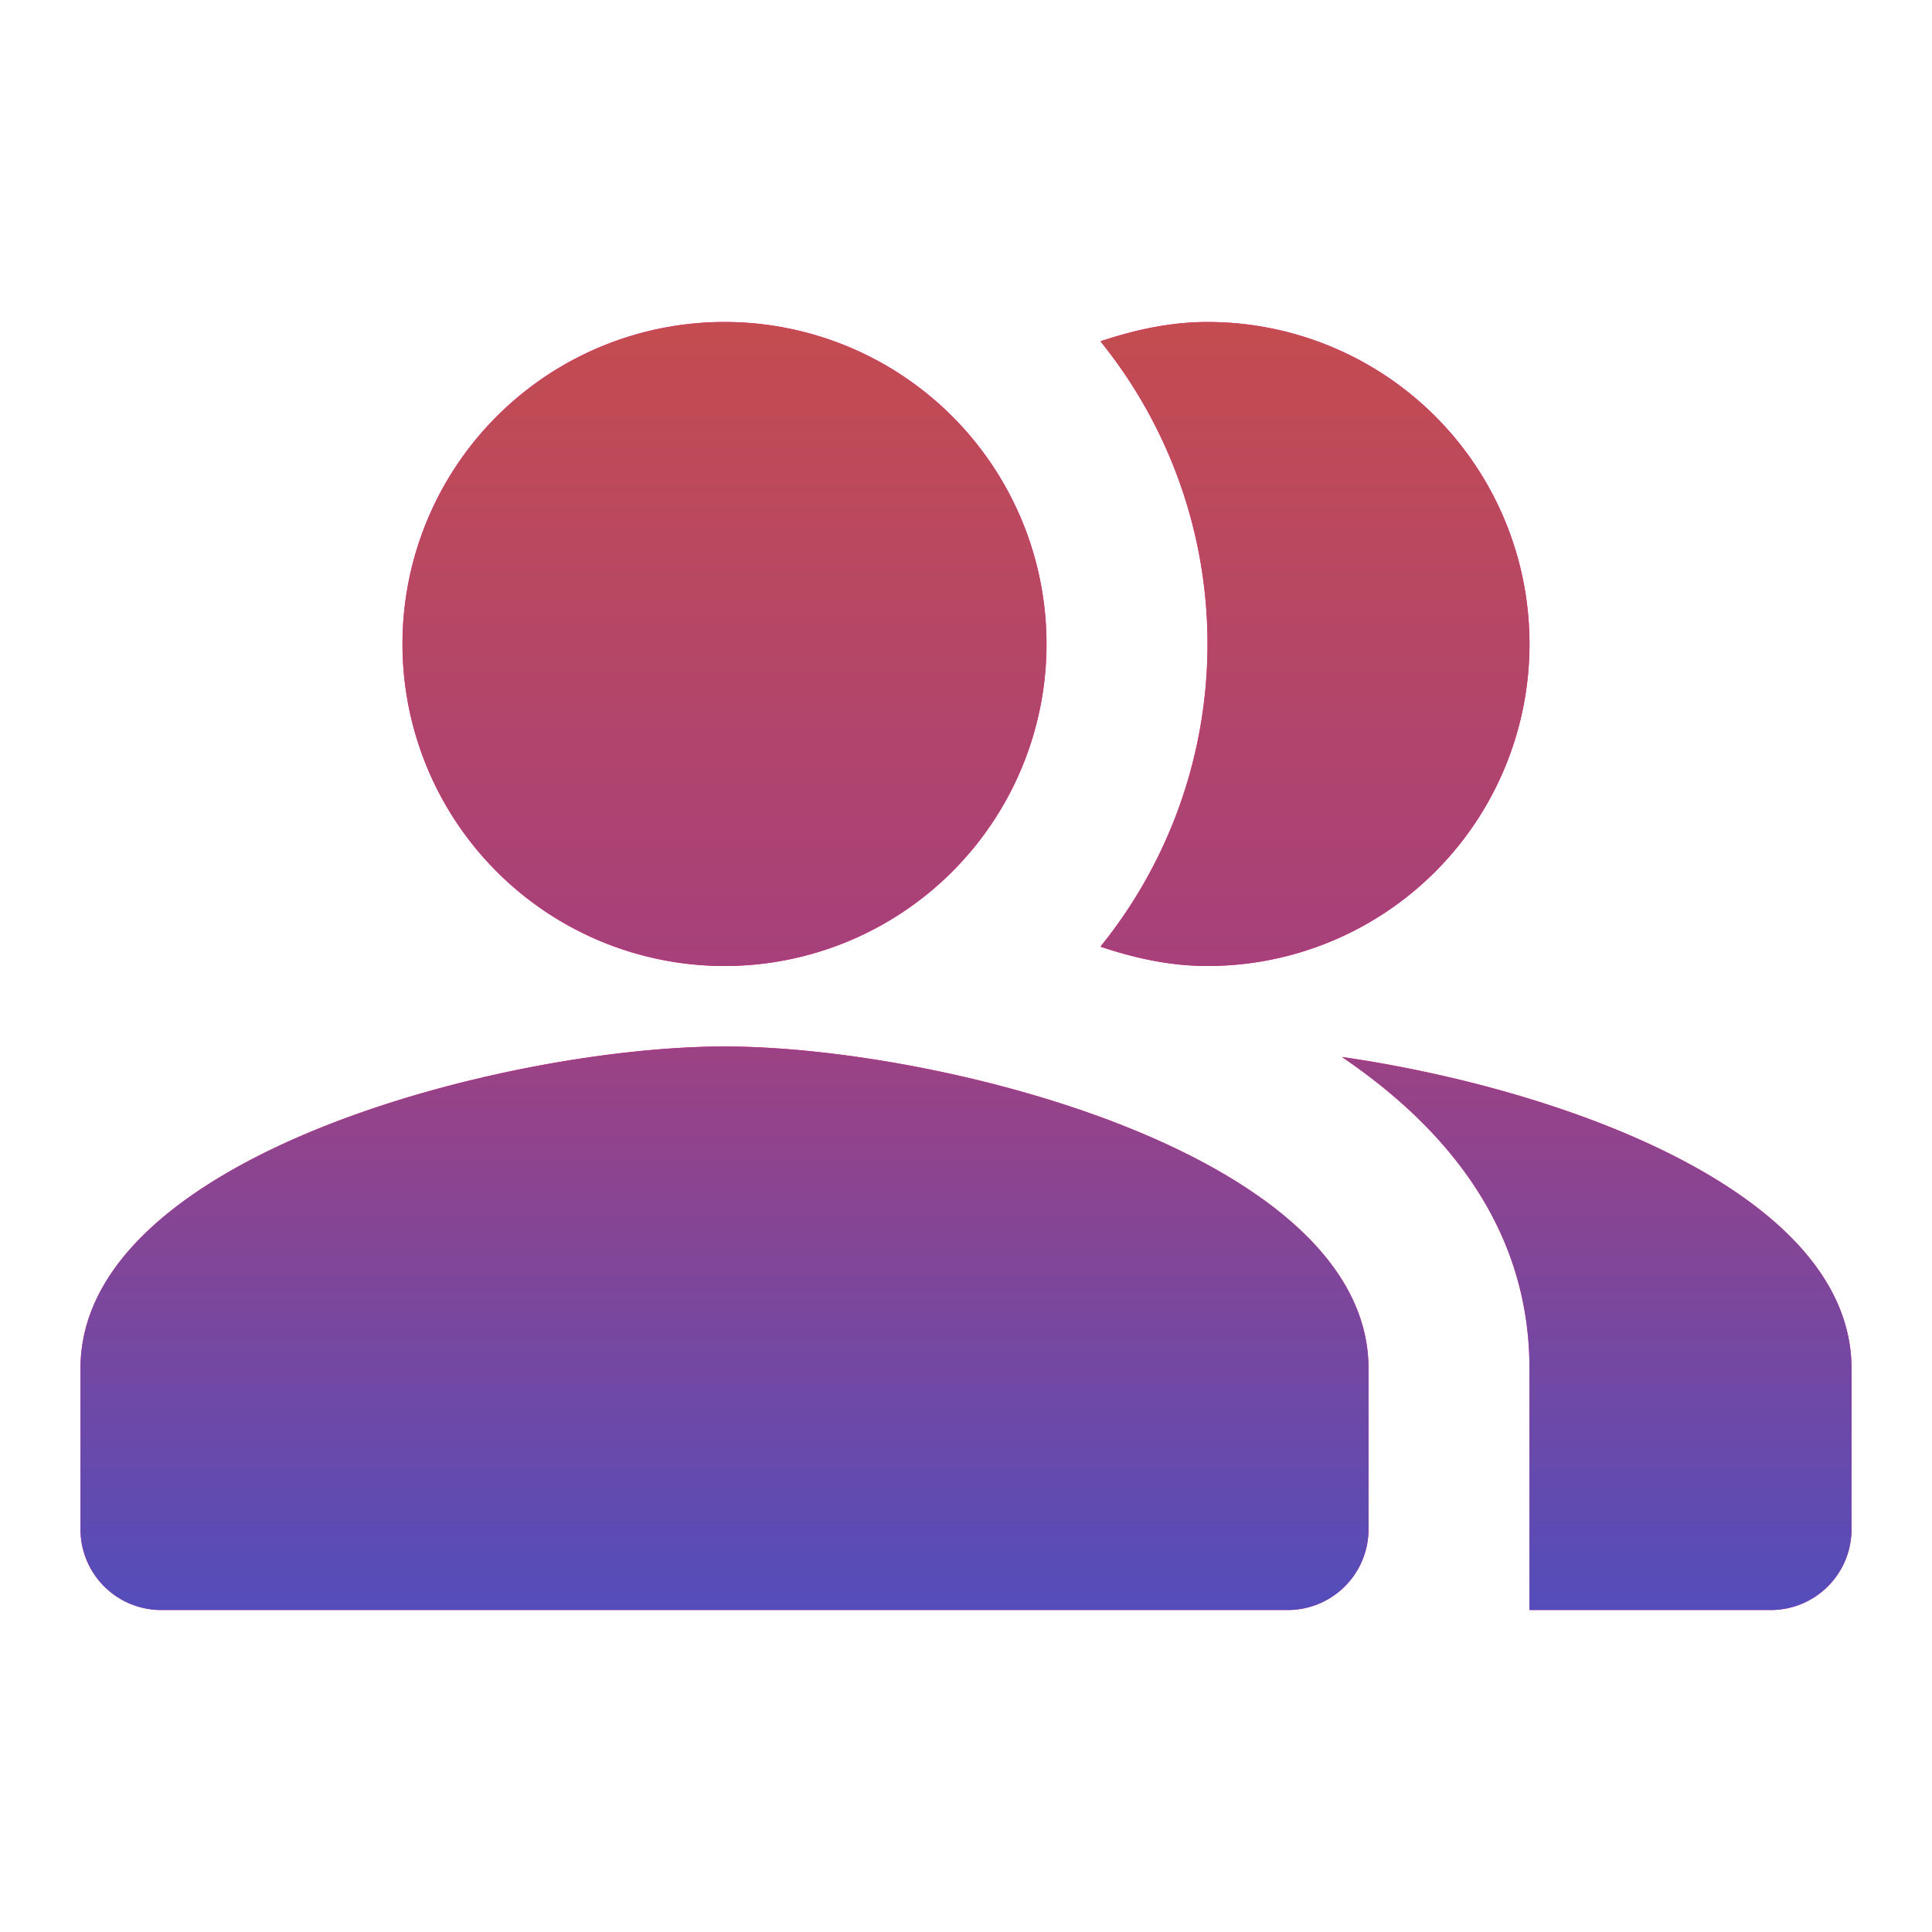
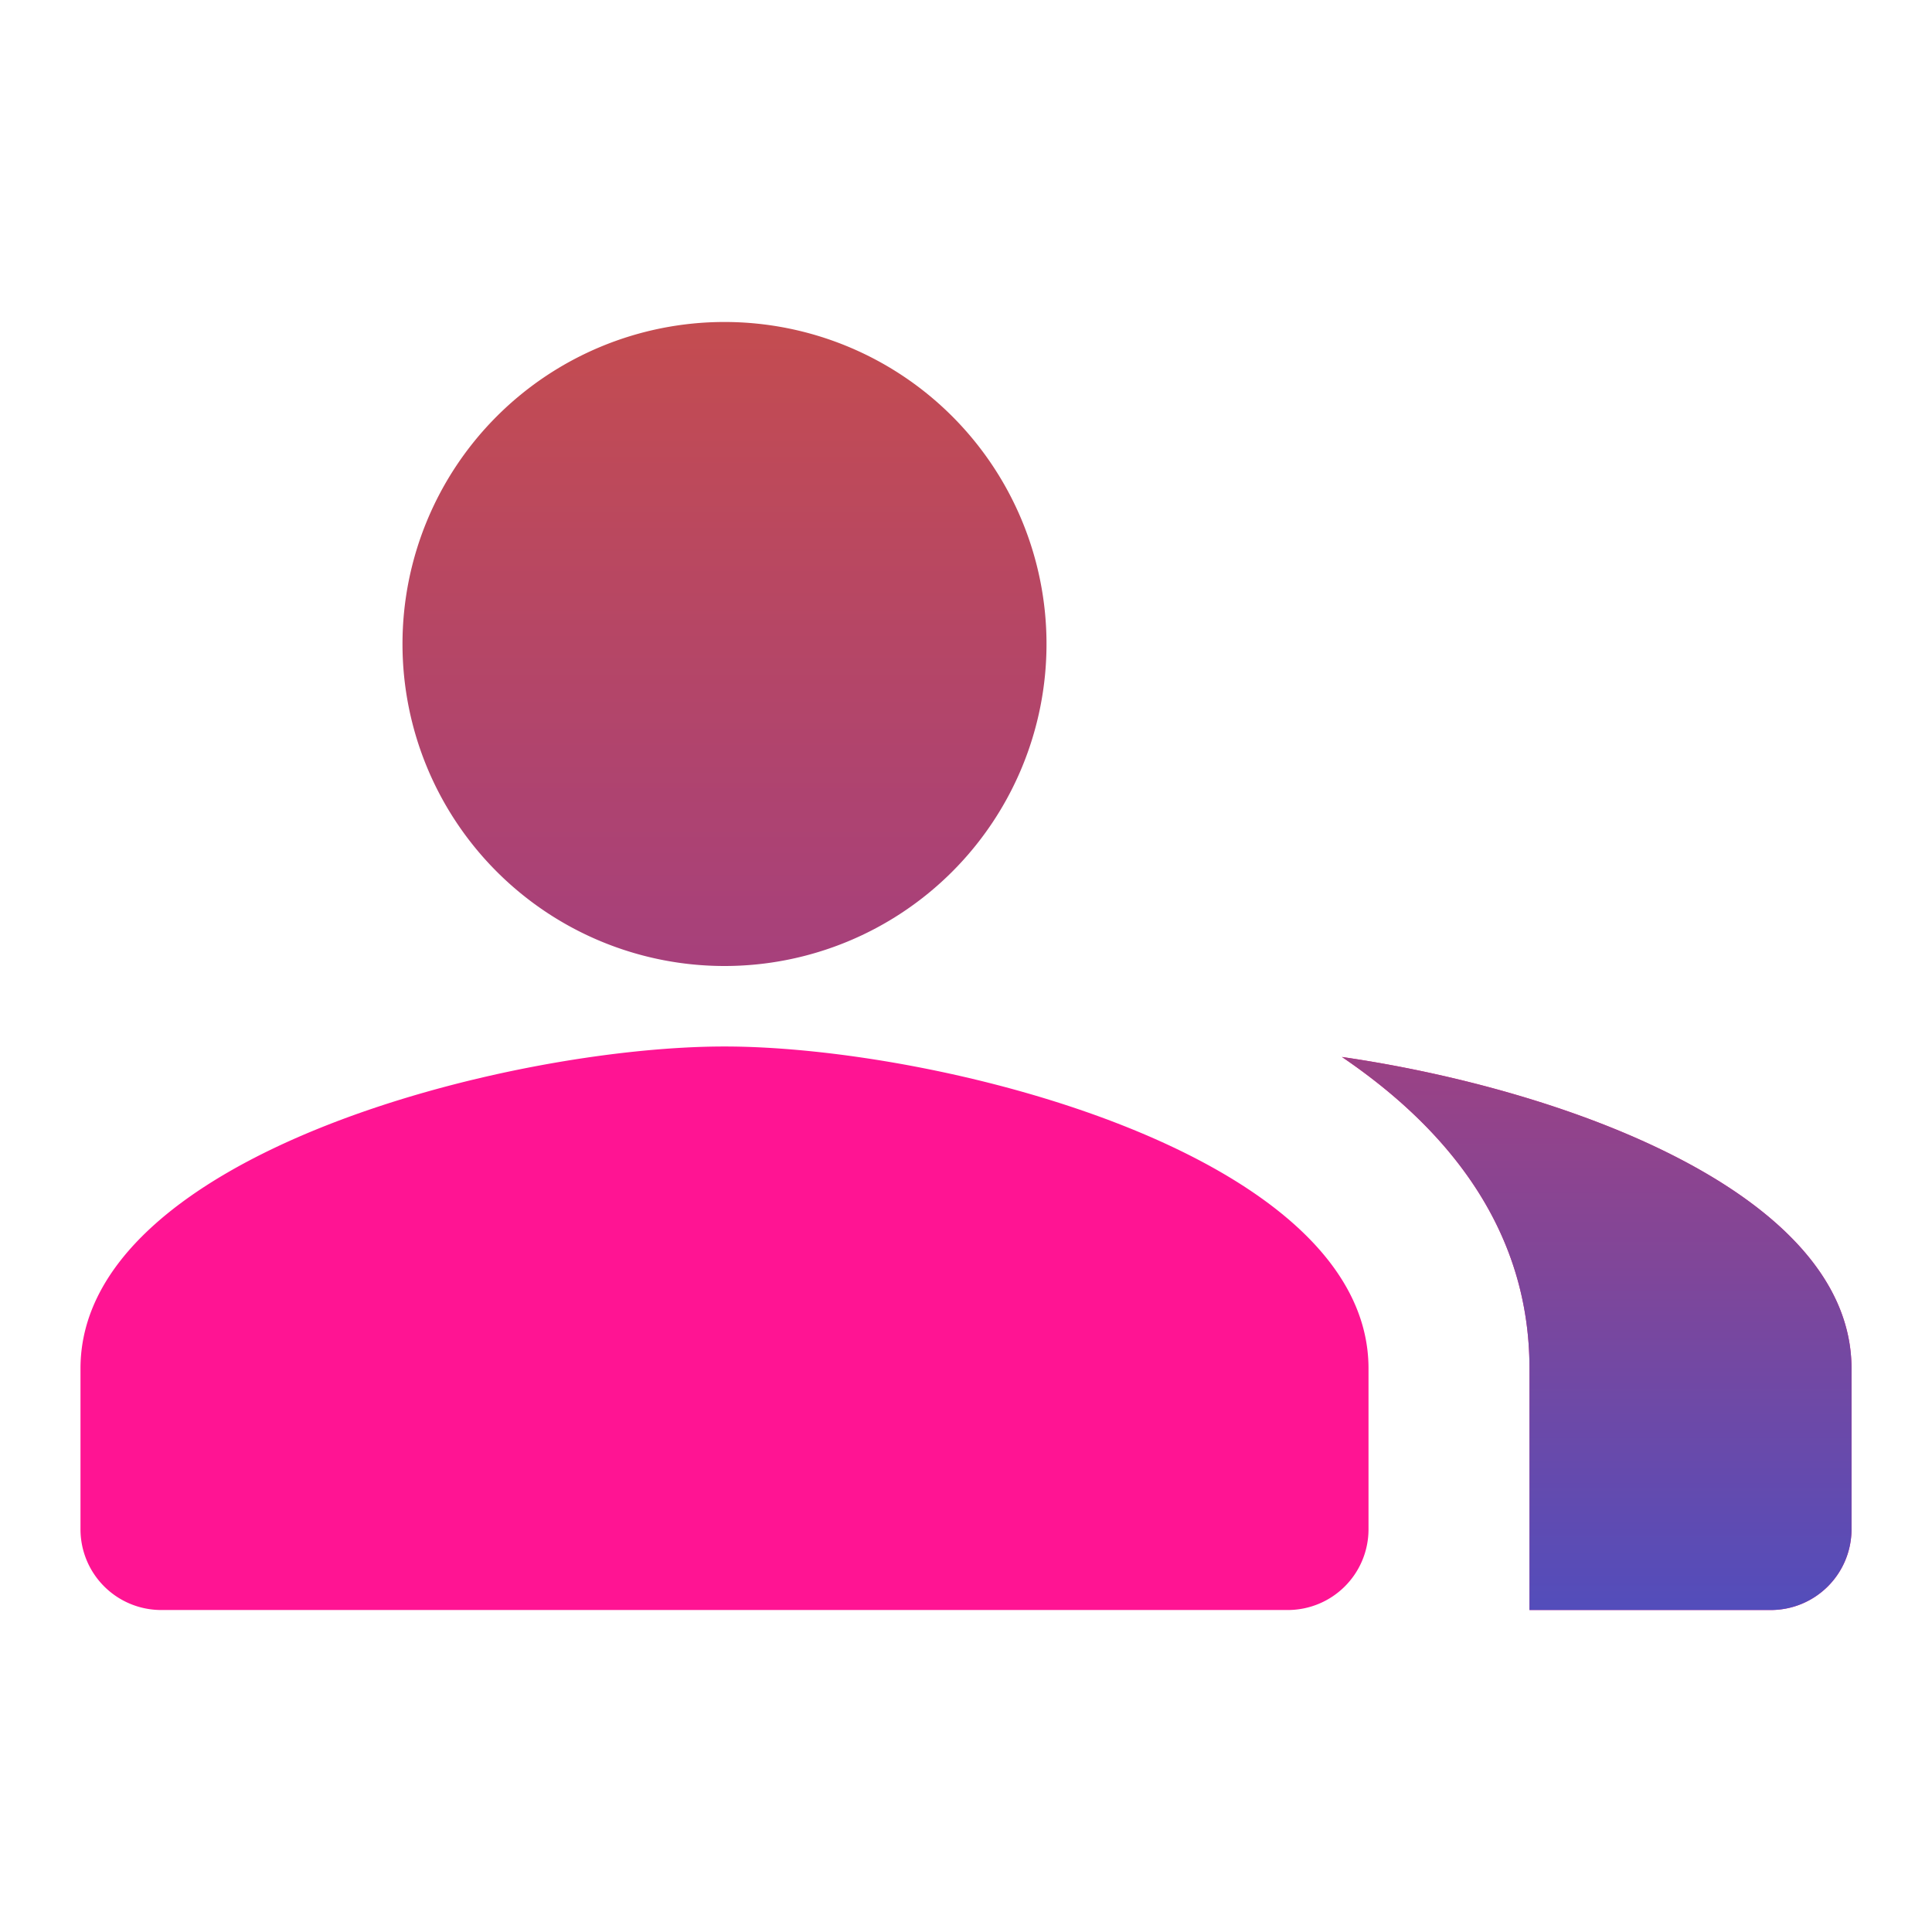
<svg xmlns="http://www.w3.org/2000/svg" width="56" height="56" fill="none">
  <path fill-rule="evenodd" clip-rule="evenodd" d="M38.897 30.637c3.196 2.17 5.436 5.11 5.436 9.03v7h7a2.34 2.34 0 0 0 2.334-2.334v-4.666c0-5.087-8.33-8.097-14.77-9.03Z" fill="#FF1493" />
  <path fill-rule="evenodd" clip-rule="evenodd" d="M38.897 30.637c3.196 2.17 5.436 5.11 5.436 9.03v7h7a2.34 2.34 0 0 0 2.334-2.334v-4.666c0-5.087-8.33-8.097-14.77-9.03Z" fill="url(#a)" />
-   <path d="M21 28a9.333 9.333 0 1 0 0-18.667A9.333 9.333 0 0 0 21 28Z" fill="#FF1493" />
  <path d="M21 28a9.333 9.333 0 1 0 0-18.667A9.333 9.333 0 0 0 21 28Z" fill="url(#b)" />
-   <path fill-rule="evenodd" clip-rule="evenodd" d="M35 28a9.33 9.33 0 0 0 9.333-9.333A9.33 9.33 0 0 0 35 9.333c-1.097 0-2.123.234-3.103.56a13.953 13.953 0 0 1 0 17.547c.98.327 2.006.56 3.103.56Z" fill="#FF1493" />
-   <path fill-rule="evenodd" clip-rule="evenodd" d="M35 28a9.33 9.33 0 0 0 9.333-9.333A9.33 9.33 0 0 0 35 9.333c-1.097 0-2.123.234-3.103.56a13.953 13.953 0 0 1 0 17.547c.98.327 2.006.56 3.103.56Z" fill="url(#c)" />
  <path fill-rule="evenodd" clip-rule="evenodd" d="M21 30.333c-6.23 0-18.667 3.127-18.667 9.334v4.666a2.34 2.34 0 0 0 2.334 2.334h32.666a2.34 2.34 0 0 0 2.334-2.334v-4.666c0-6.207-12.437-9.334-18.667-9.334Z" fill="#FF1493" />
-   <path fill-rule="evenodd" clip-rule="evenodd" d="M21 30.333c-6.23 0-18.667 3.127-18.667 9.334v4.666a2.34 2.34 0 0 0 2.334 2.334h32.666a2.34 2.34 0 0 0 2.334-2.334v-4.666c0-6.207-12.437-9.334-18.667-9.334Z" fill="url(#d)" />
  <defs>
    <linearGradient id="a" x1="28" y1="9.333" x2="28" y2="46.667" gradientUnits="userSpaceOnUse">
      <stop stop-color="#C44C50" />
      <stop offset=".505" stop-color="#A6407C" />
      <stop offset="1" stop-color="#534DBB" />
    </linearGradient>
    <linearGradient id="b" x1="28" y1="9.333" x2="28" y2="46.667" gradientUnits="userSpaceOnUse">
      <stop stop-color="#C44C50" />
      <stop offset=".505" stop-color="#A6407C" />
      <stop offset="1" stop-color="#534DBB" />
    </linearGradient>
    <linearGradient id="c" x1="28" y1="9.333" x2="28" y2="46.667" gradientUnits="userSpaceOnUse">
      <stop stop-color="#C44C50" />
      <stop offset=".505" stop-color="#A6407C" />
      <stop offset="1" stop-color="#534DBB" />
    </linearGradient>
    <linearGradient id="d" x1="28" y1="9.333" x2="28" y2="46.667" gradientUnits="userSpaceOnUse">
      <stop stop-color="#C44C50" />
      <stop offset=".505" stop-color="#A6407C" />
      <stop offset="1" stop-color="#534DBB" />
    </linearGradient>
  </defs>
</svg>